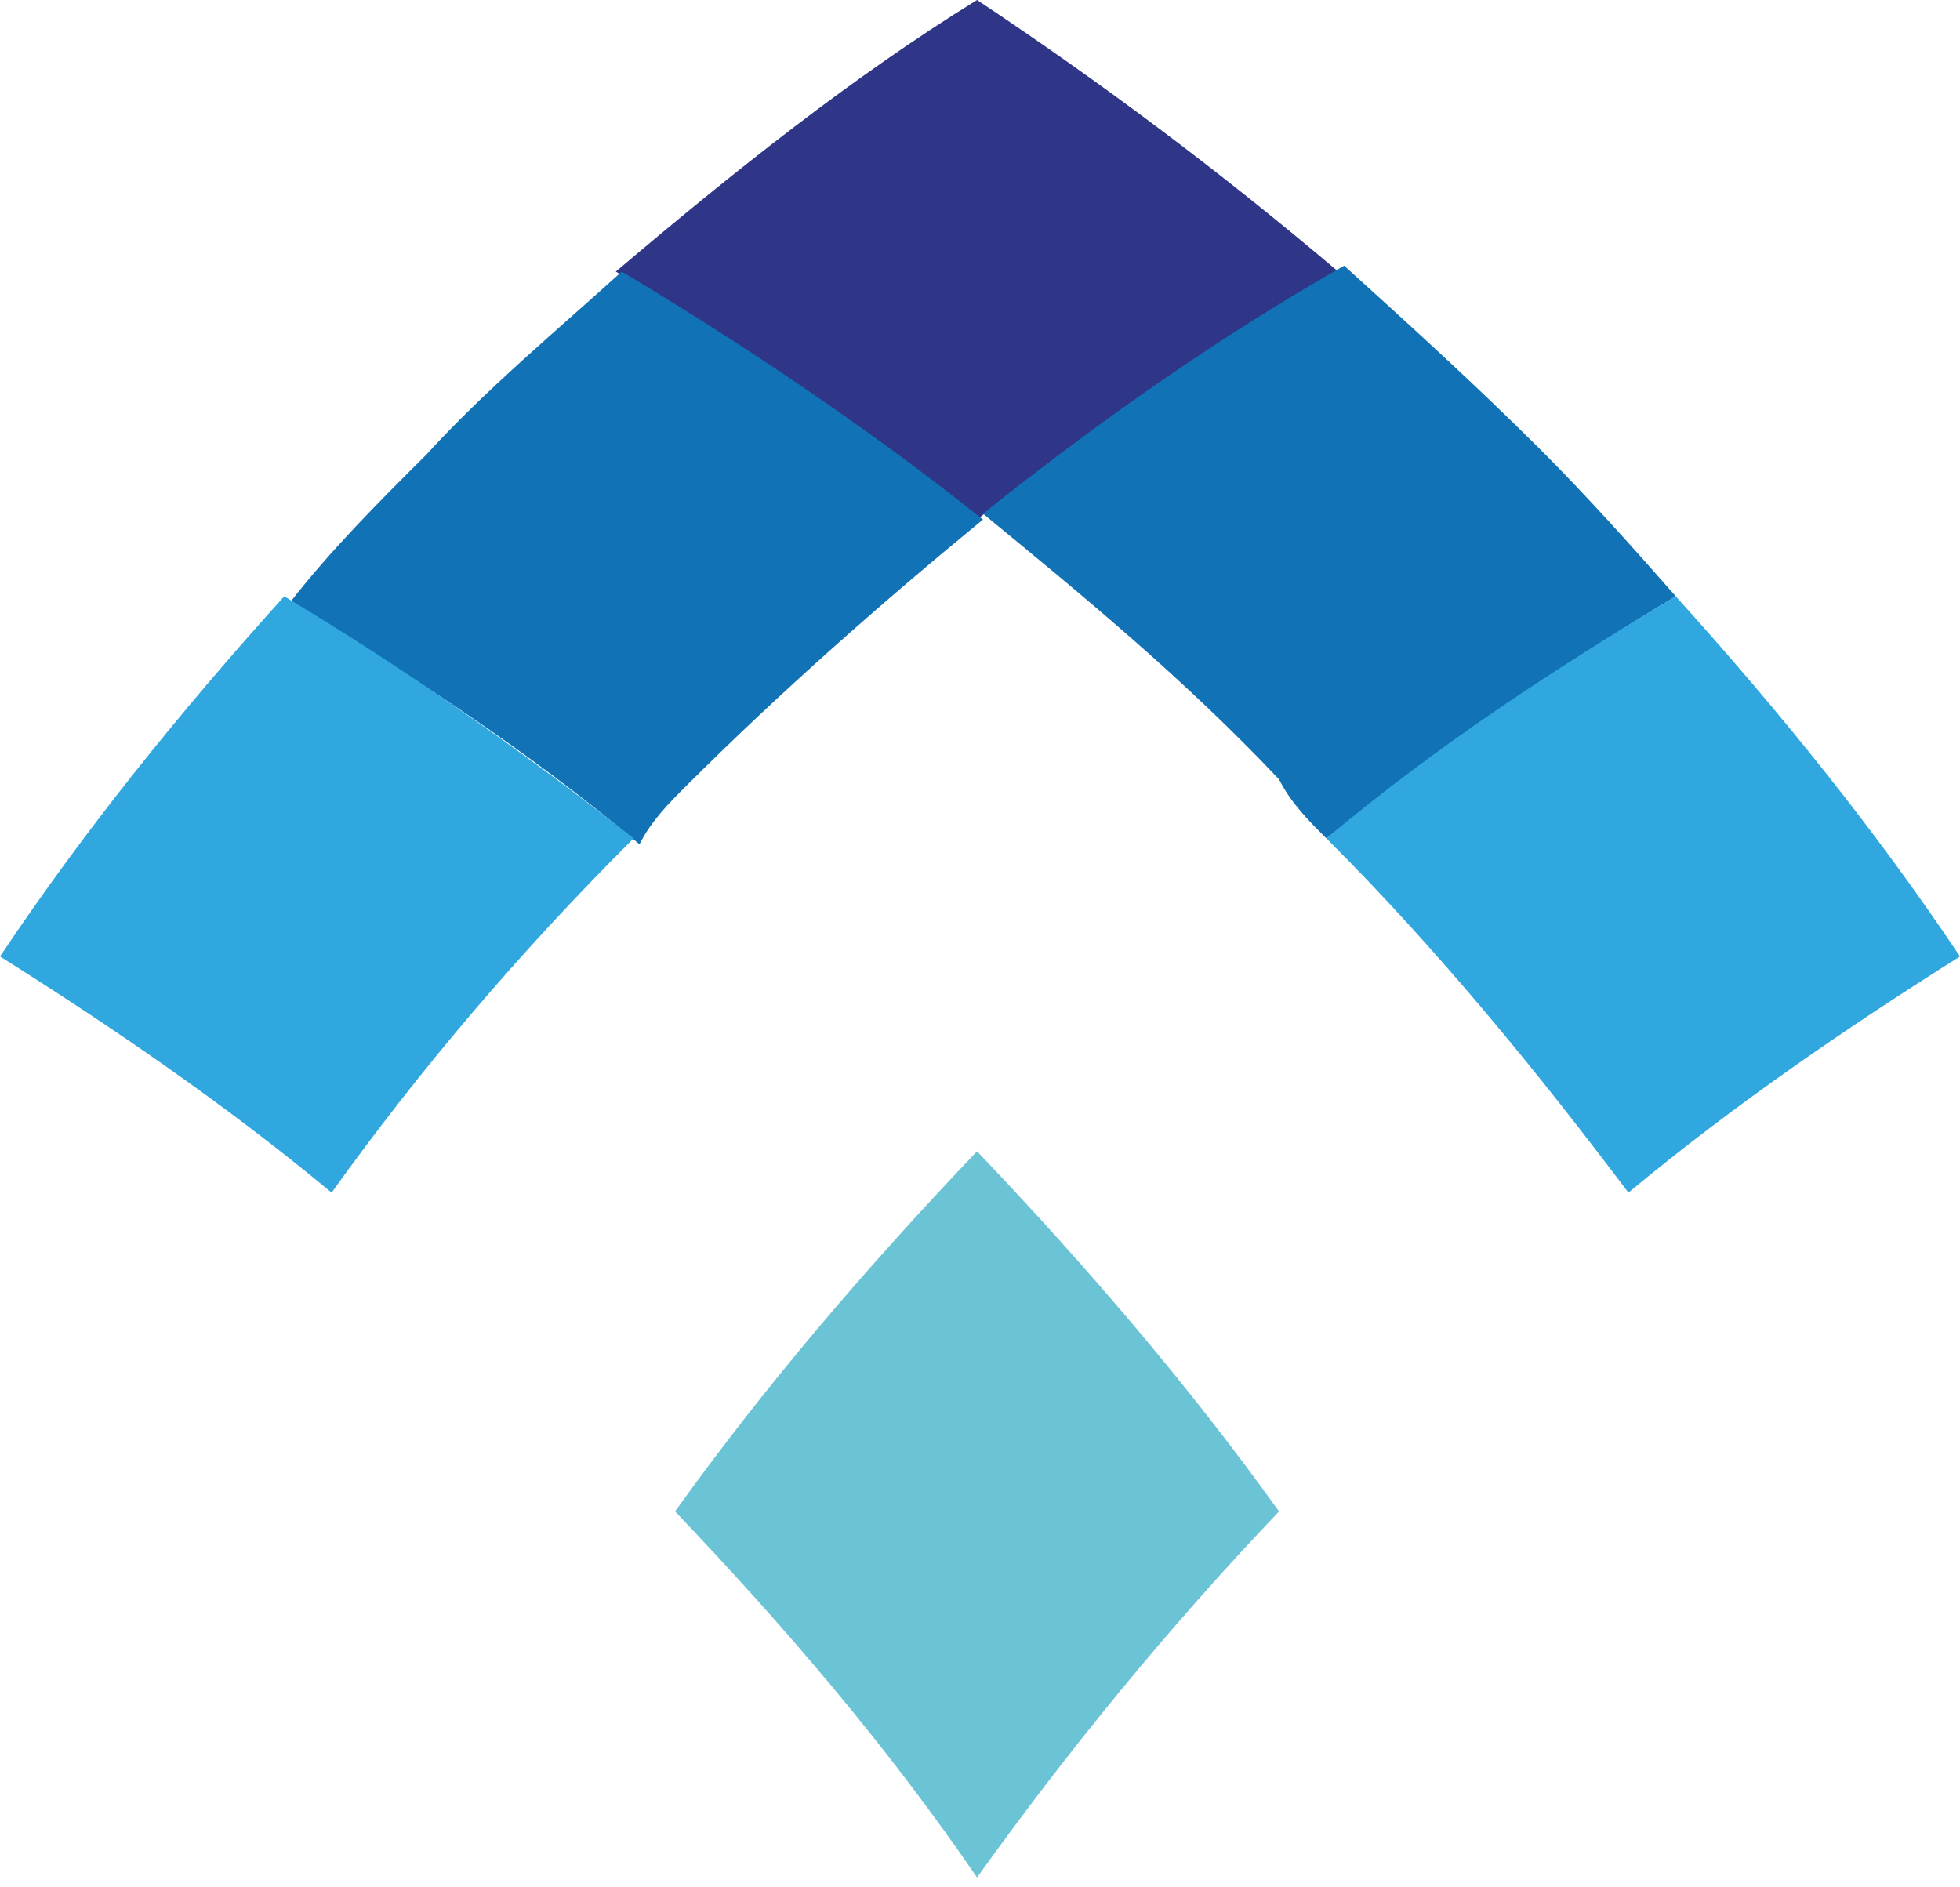
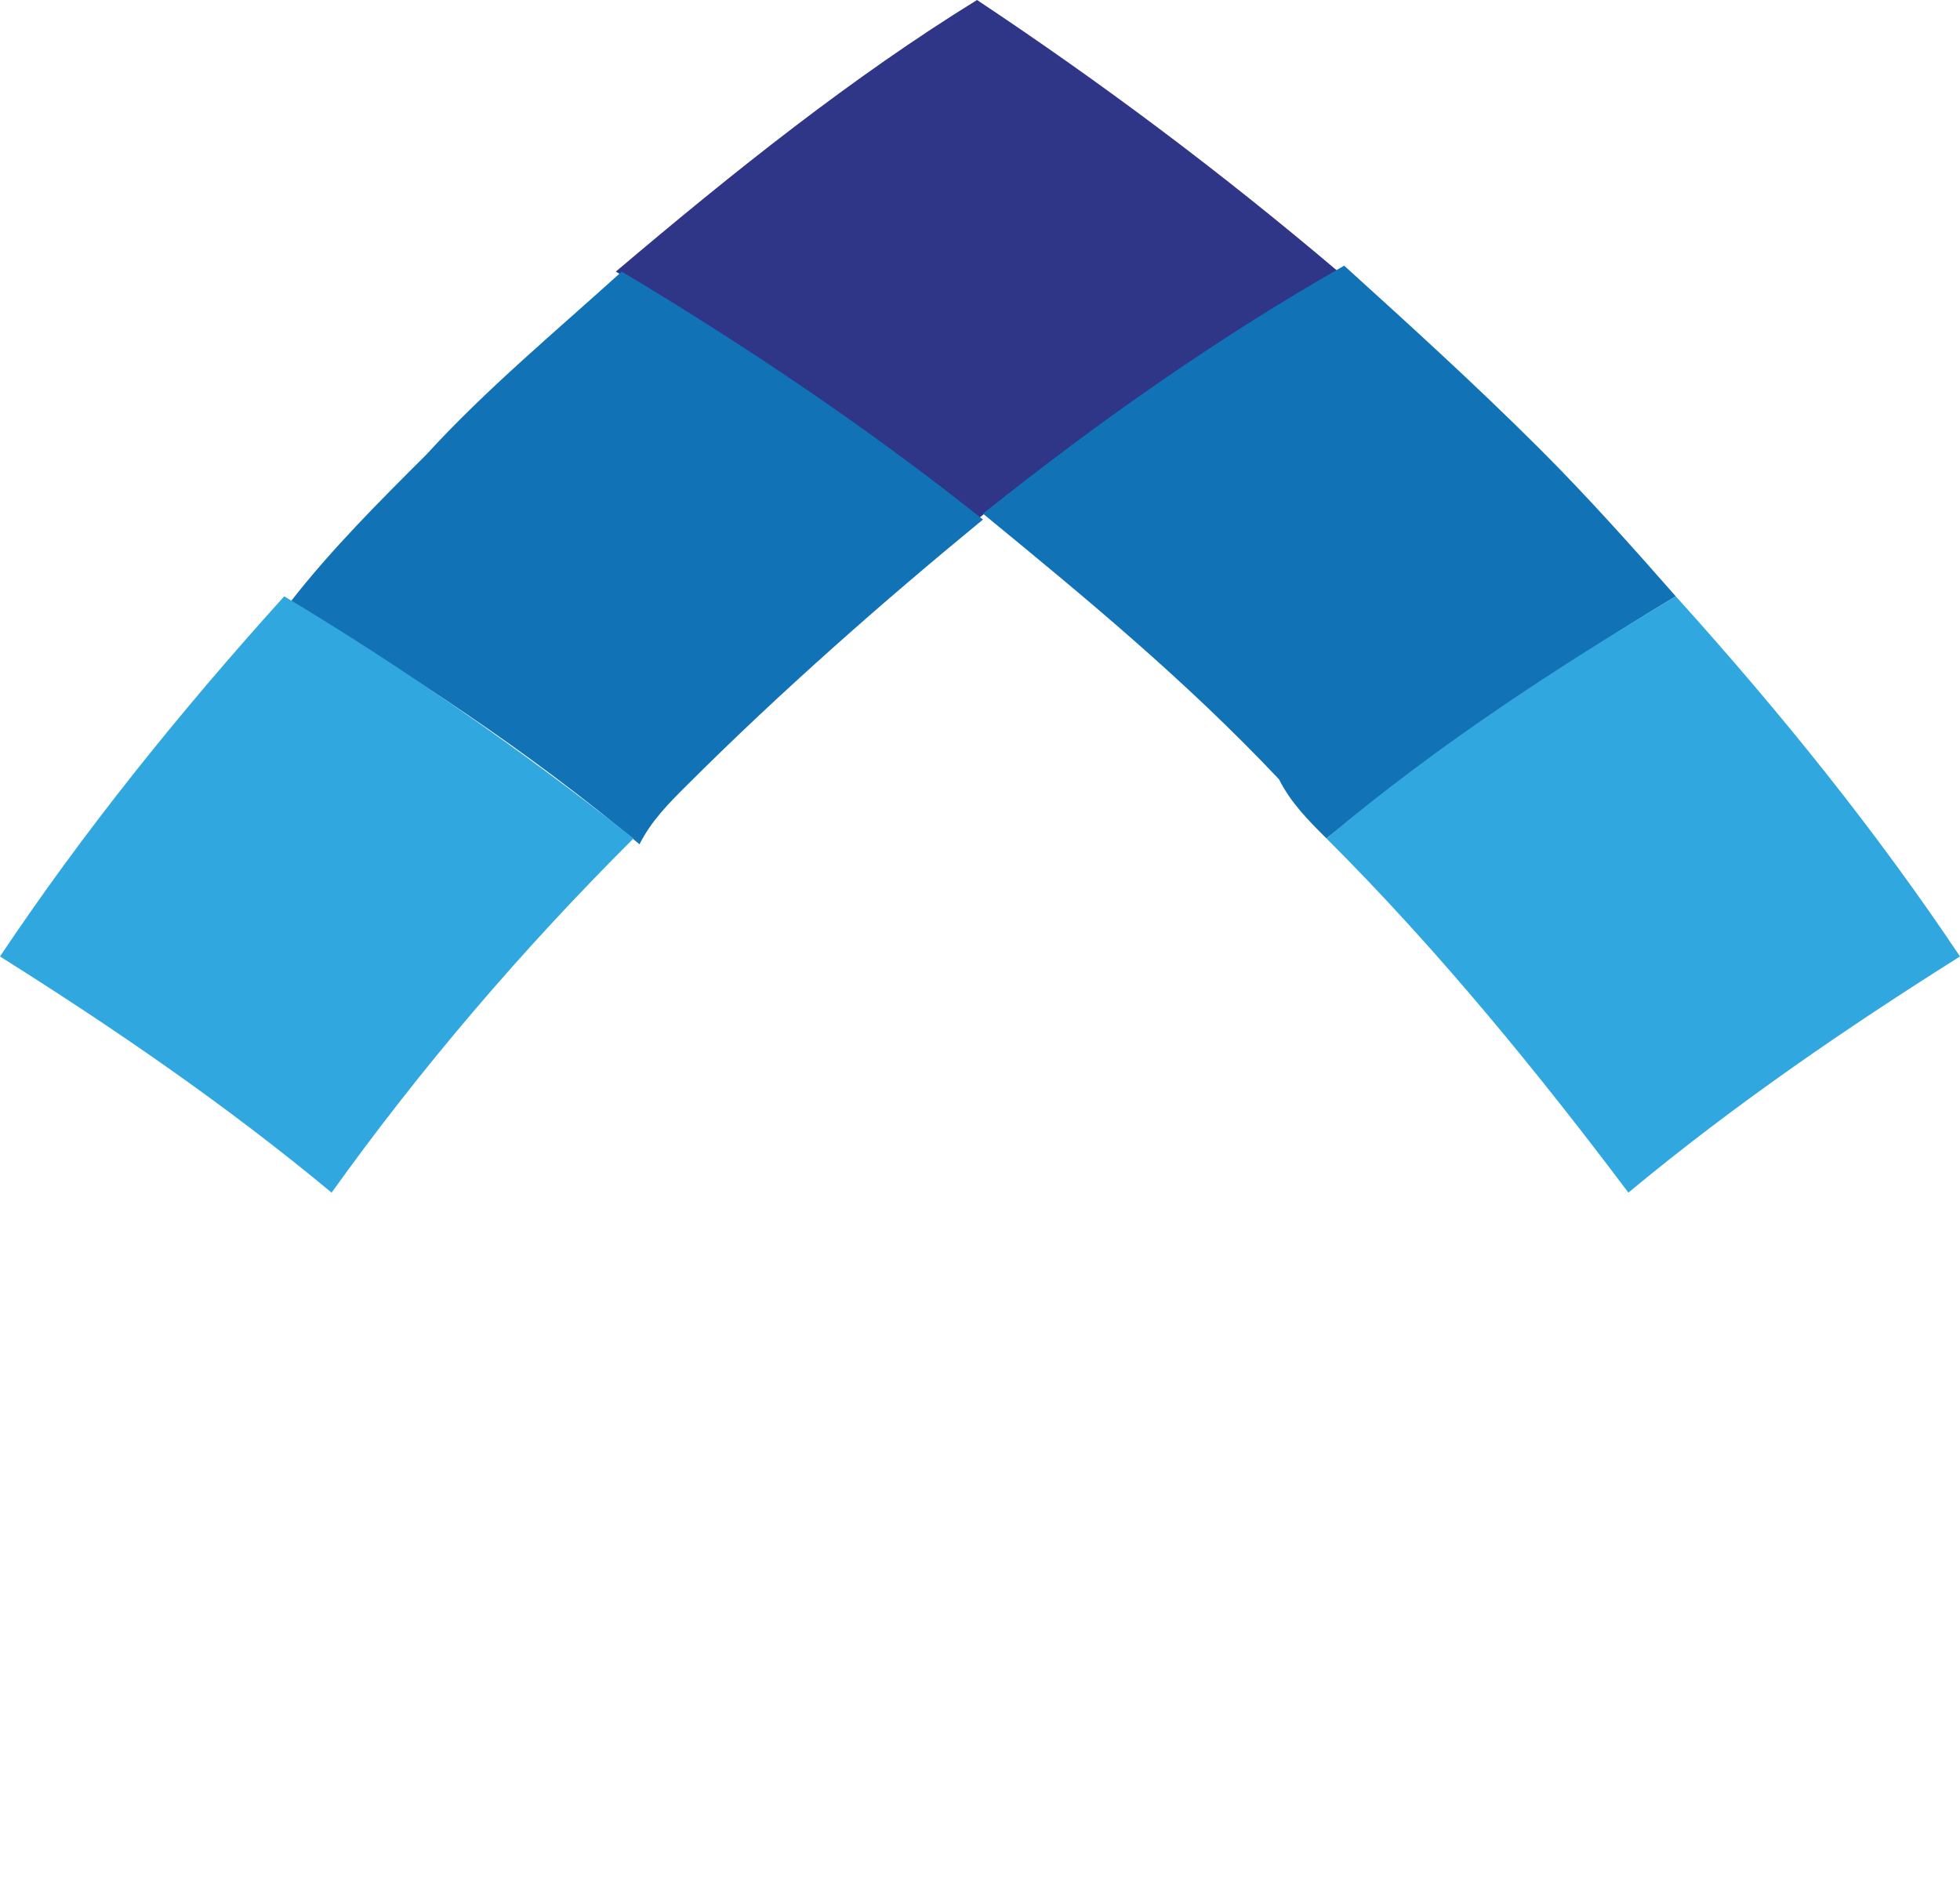
<svg xmlns="http://www.w3.org/2000/svg" width="134" height="129" viewBox="0 0 134 129" fill="none">
  <path d="M66.797 35.522C74.894 29.064 83.395 23.412 91.492 18.569C83.395 11.706 75.299 5.651 66.797 0C58.296 5.248 50.199 11.706 42.102 18.569C50.604 23.412 58.701 29.064 66.797 35.522Z" fill="#2F3587" />
-   <path d="M46.961 53.687C53.438 47.229 60.32 41.174 67.202 35.522C59.106 29.064 50.604 23.413 42.508 18.569C38.054 22.605 33.196 26.642 29.148 31.082C25.909 34.311 22.671 37.541 19.837 41.174C27.933 46.018 36.03 51.265 43.722 57.724C44.532 56.109 45.746 54.898 46.961 53.687Z" fill="#1172B6" />
+   <path d="M46.961 53.687C53.438 47.229 60.32 41.174 67.202 35.522C59.106 29.064 50.604 23.413 42.508 18.569C38.054 22.605 33.196 26.642 29.148 31.082C25.909 34.311 22.671 37.541 19.837 41.174C27.933 46.018 36.03 51.265 43.722 57.724C44.532 56.109 45.746 54.898 46.961 53.687" fill="#1172B6" />
  <path d="M22.671 81.54C28.743 73.063 35.625 64.99 43.317 57.32C35.625 51.265 27.529 45.614 19.432 40.77C12.145 48.843 5.668 56.916 0 65.393C7.692 70.237 15.384 75.485 22.671 81.54Z" fill="#30A7DF" />
  <path d="M90.683 57.32C98.375 51.265 106.471 45.614 114.568 40.77C111.734 37.541 108.495 33.908 105.257 30.678C100.804 26.238 96.35 22.201 91.897 18.165C83.396 23.009 75.299 28.66 67.203 35.119C74.085 40.77 80.967 46.421 87.444 53.283C88.254 54.898 89.468 56.109 90.683 57.32Z" fill="#1172B6" />
  <path d="M111.329 81.54C118.616 75.485 126.308 70.237 134 65.393C128.332 56.916 121.855 48.843 114.568 40.77C106.471 45.614 98.375 50.861 90.683 57.32C98.375 64.99 105.257 73.466 111.329 81.54Z" fill="#30A7DF" />
-   <path d="M66.797 128.364C72.87 119.888 79.752 111.411 87.444 103.337C81.371 94.861 74.489 86.787 66.797 78.714C59.105 86.787 52.223 94.861 46.151 103.337C53.843 111.411 60.725 119.484 66.797 128.364Z" fill="#6BC3D6" />
</svg>